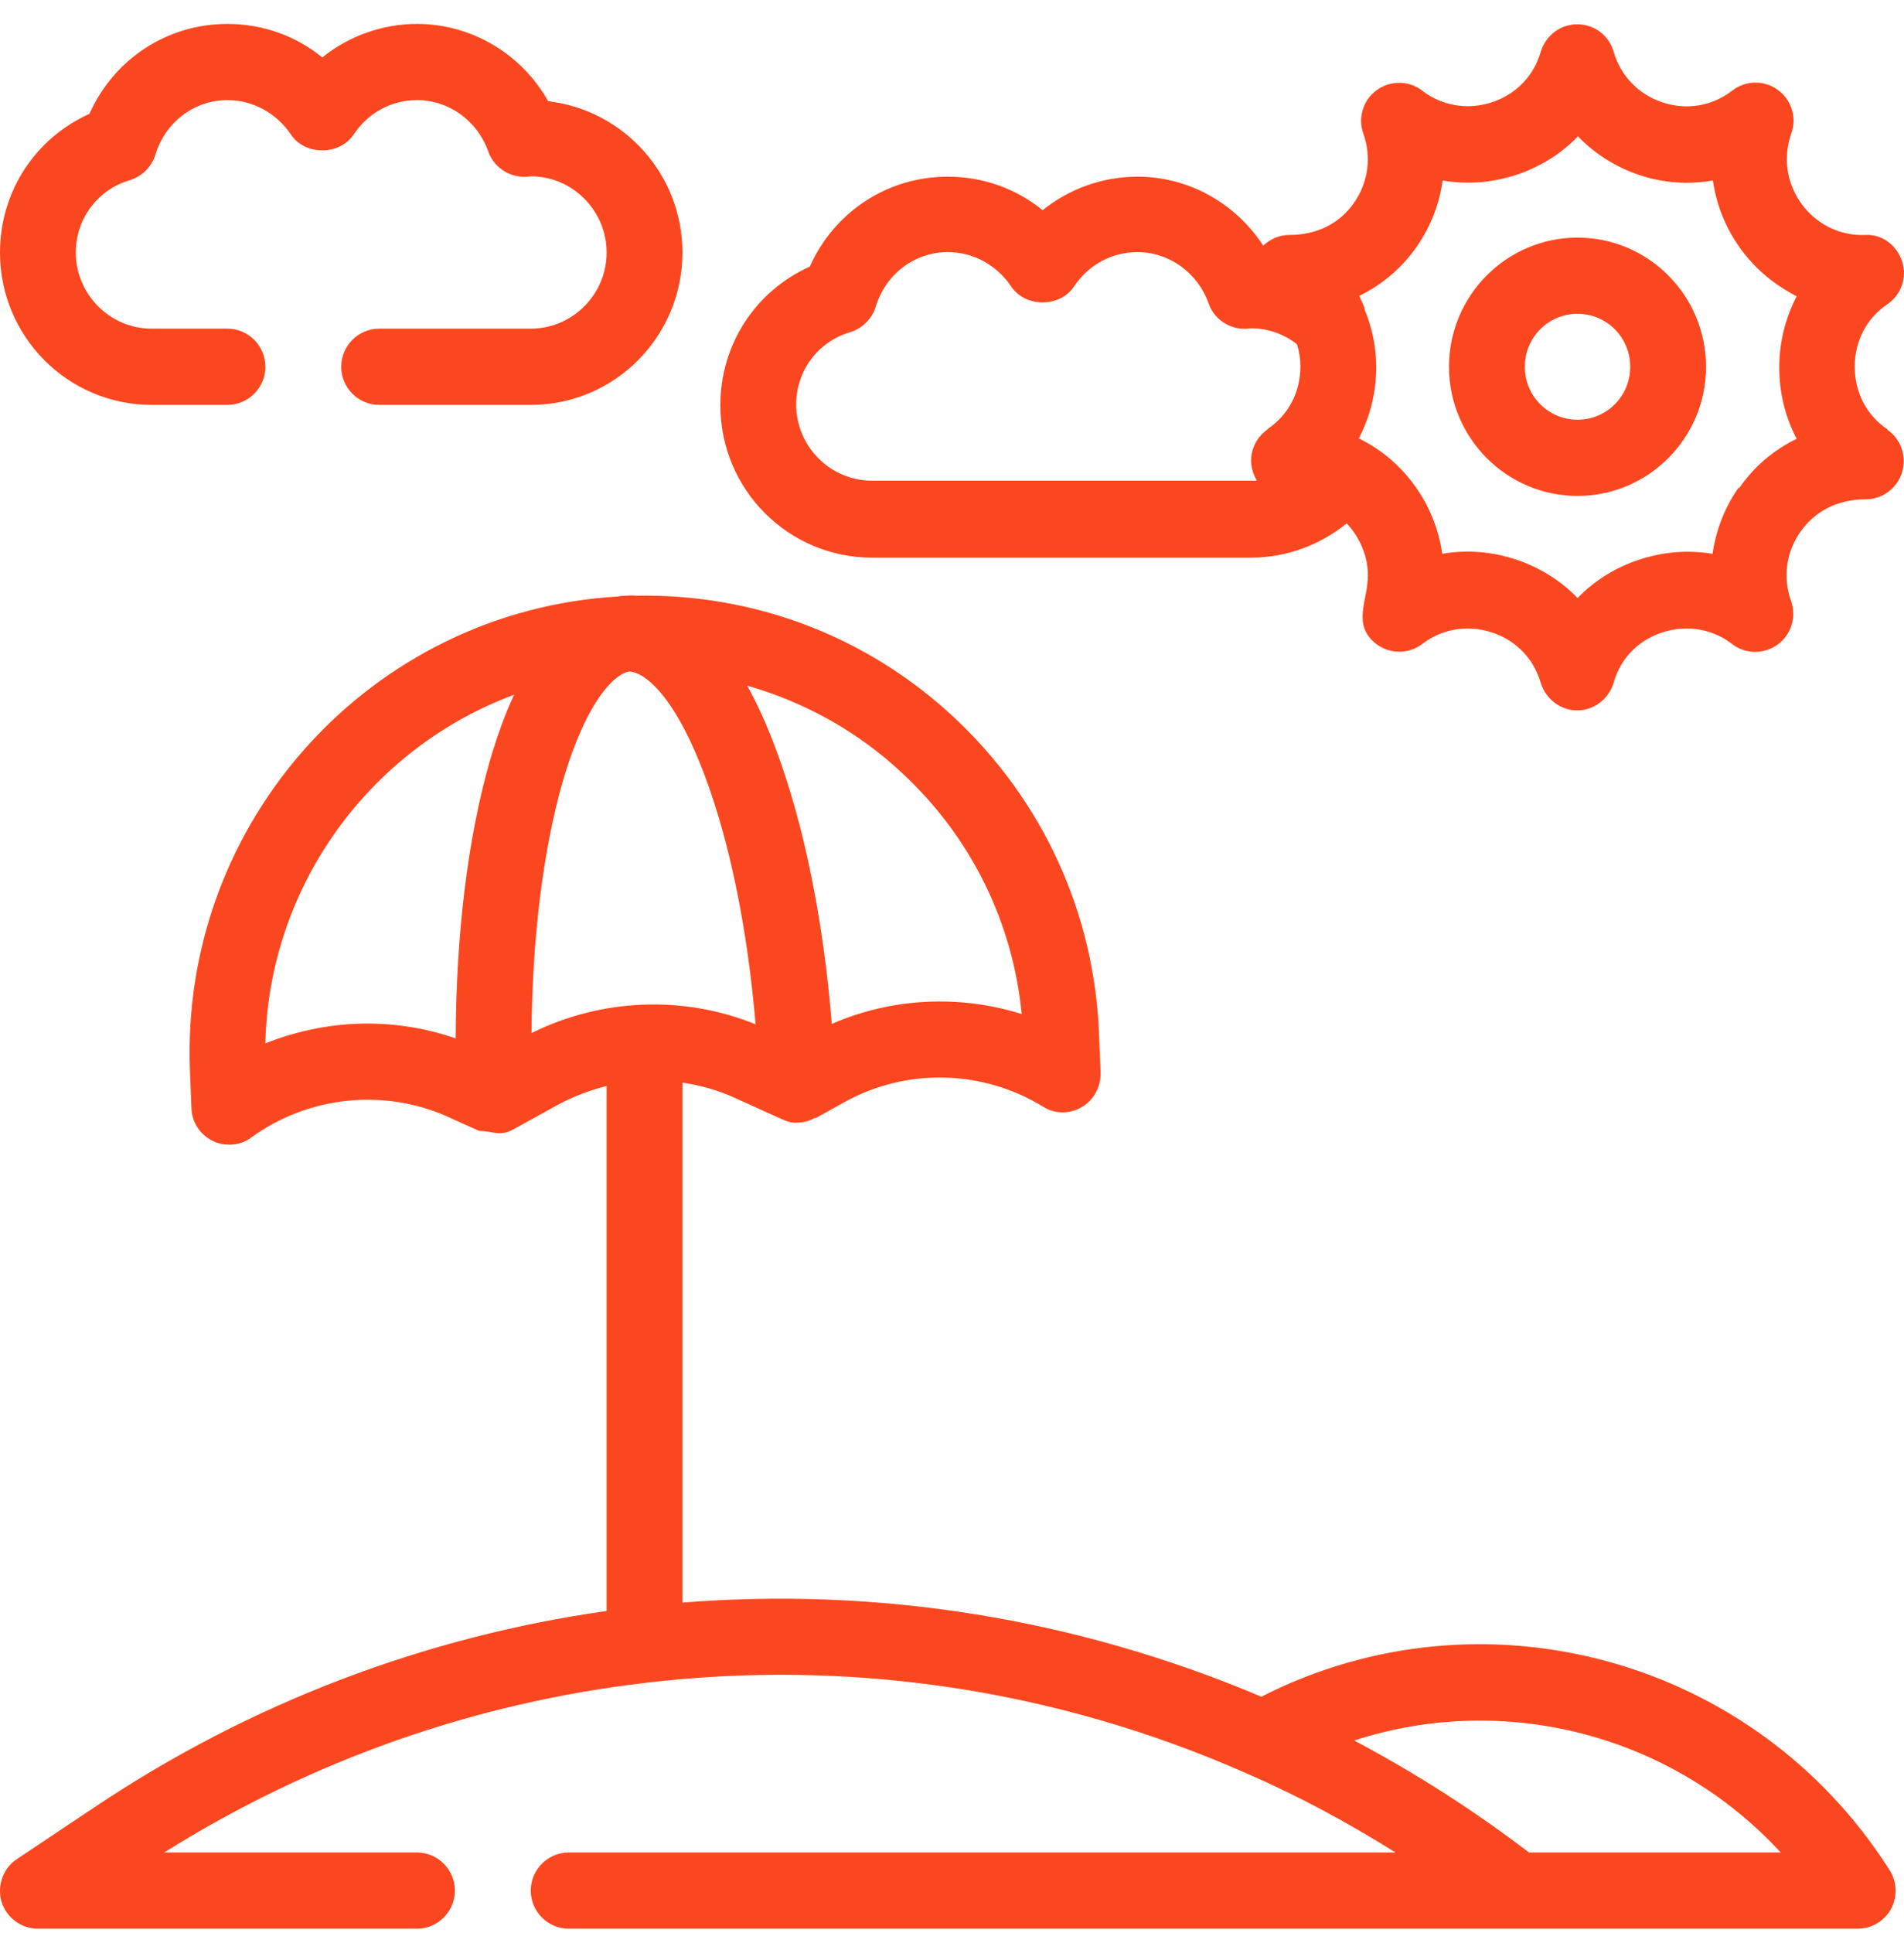
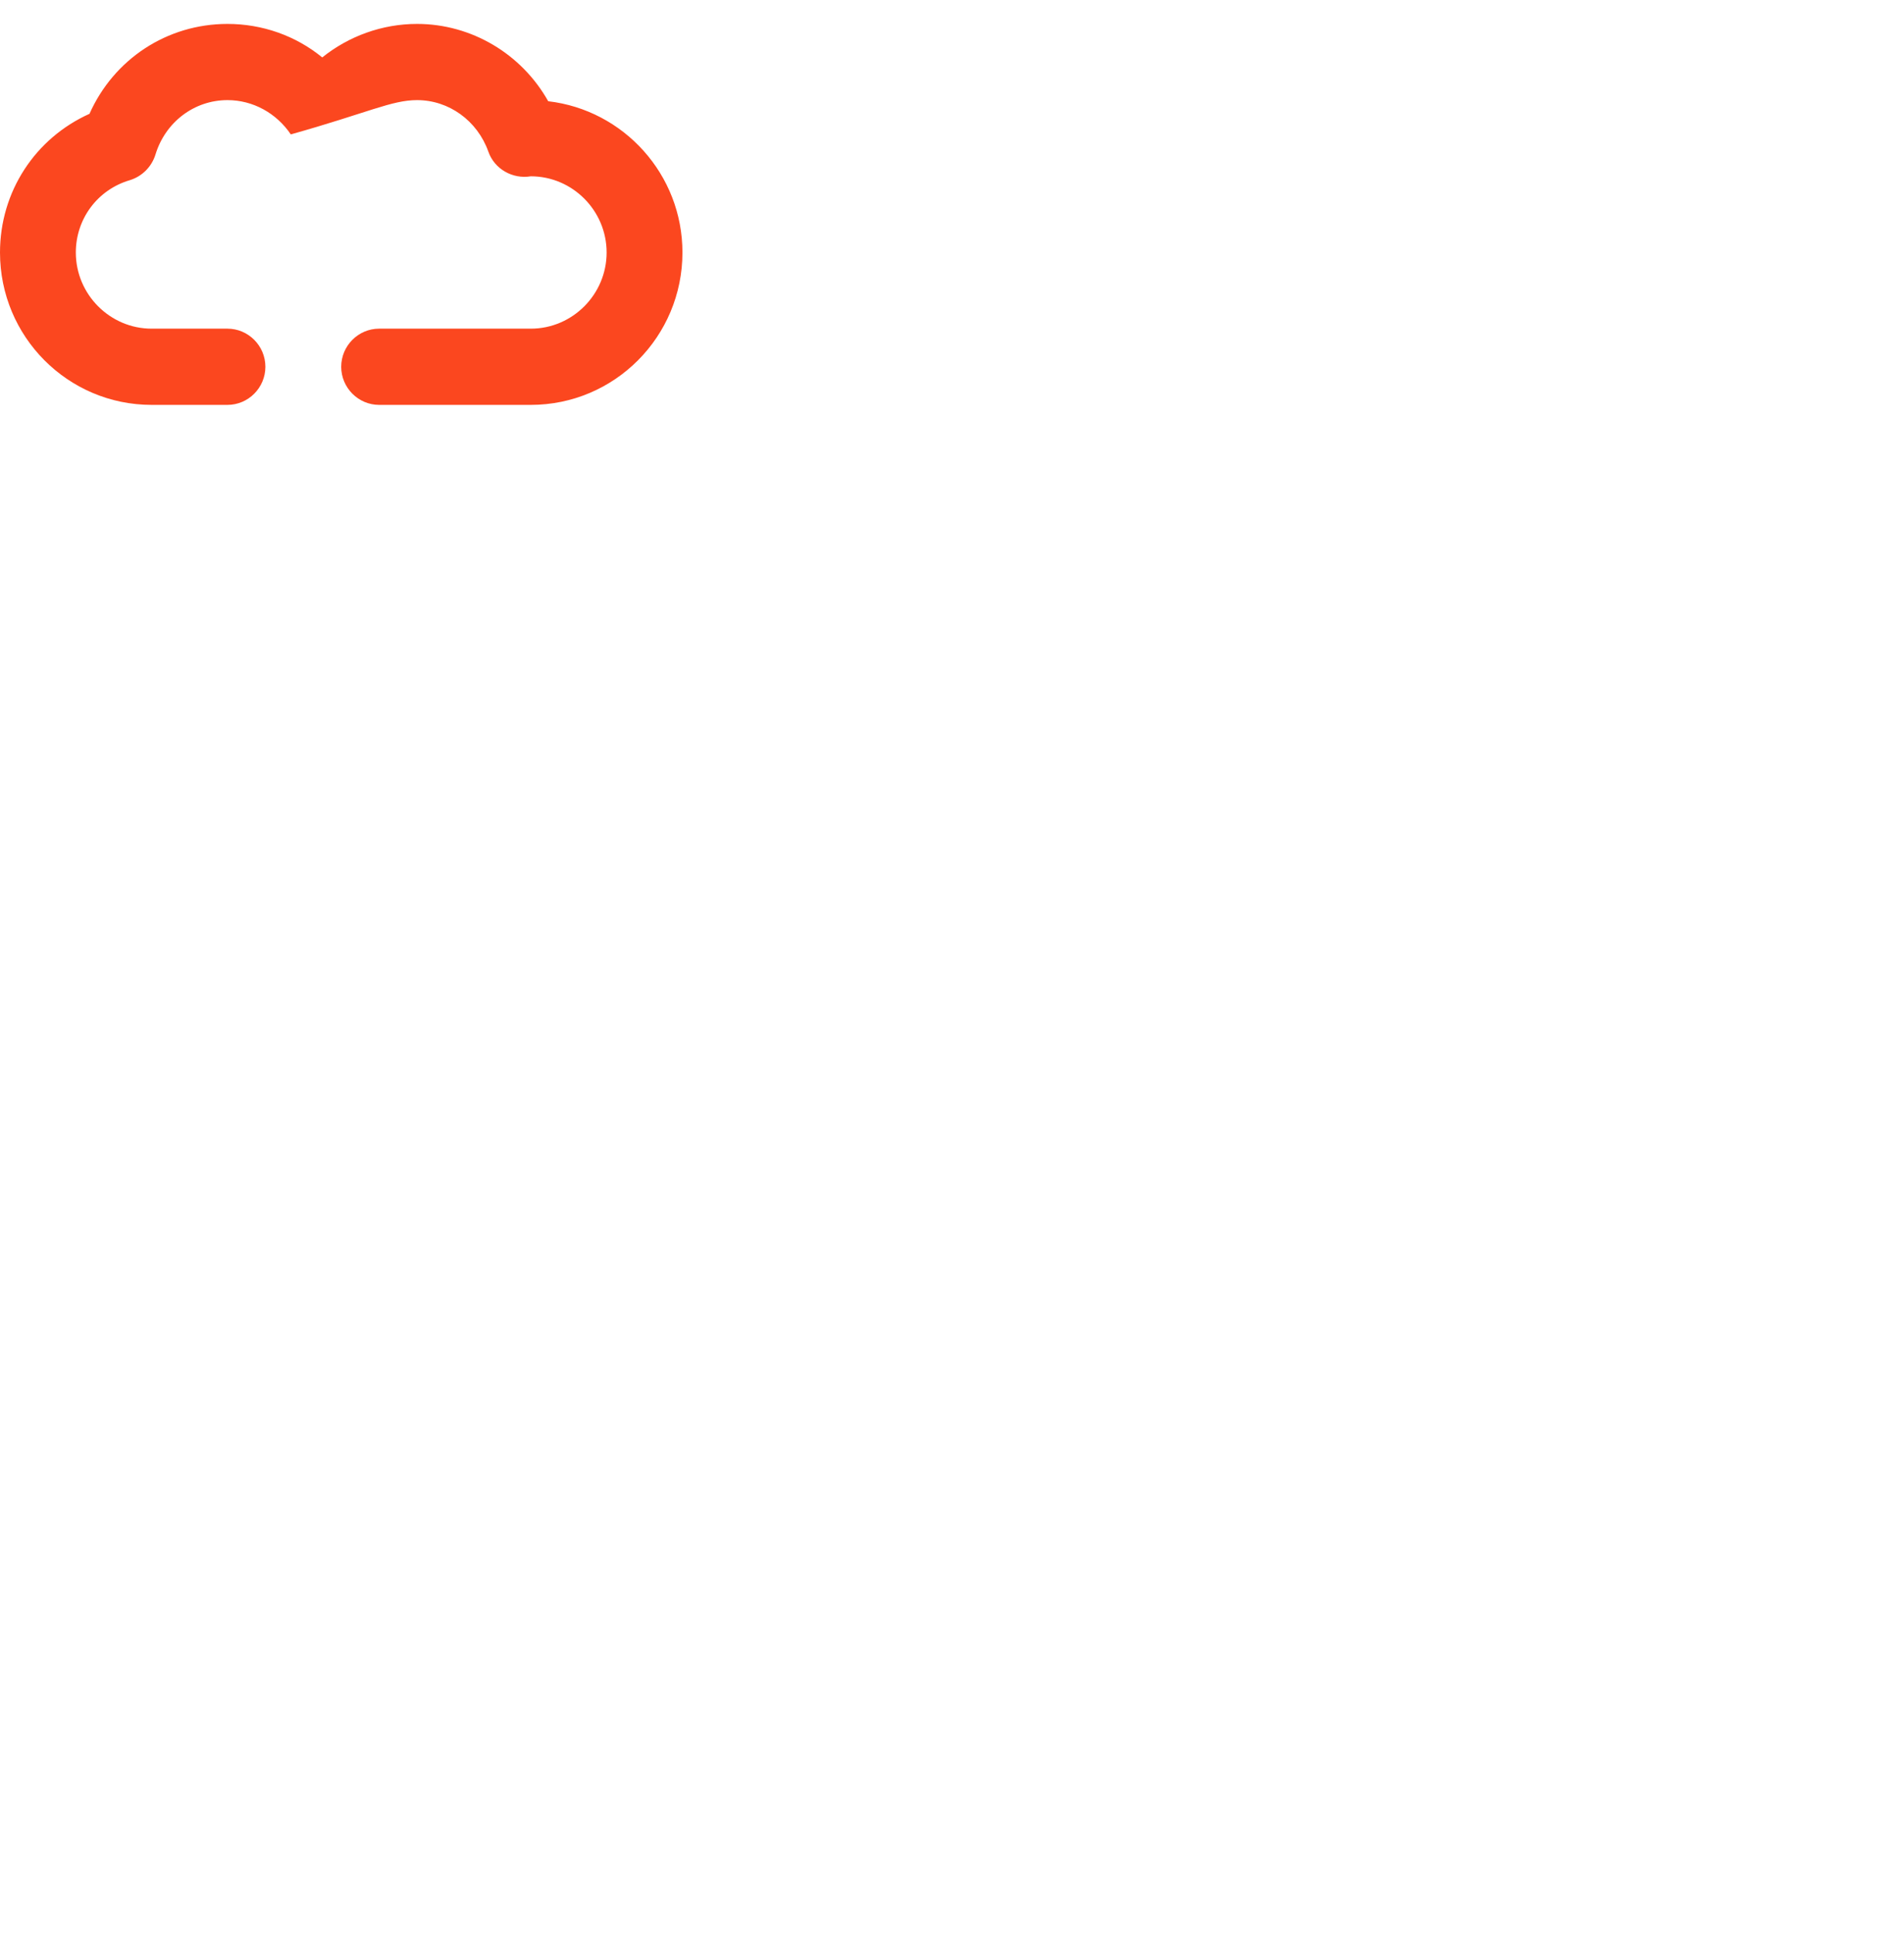
<svg xmlns="http://www.w3.org/2000/svg" width="68" height="69" viewBox="0 0 68 69" fill="none">
-   <path d="M67.484 66.759C62.678 59.184 52.942 56.545 45.048 60.571C38.4 57.756 31.318 56.654 24.372 57.212V38.648C25.008 38.743 25.645 38.92 26.24 39.192L27.892 39.94C28.095 40.035 28.299 40.103 28.529 40.076C28.745 40.062 28.921 40.008 29.097 39.913H29.138L30.167 39.341C32.374 38.117 35.096 38.185 37.249 39.505C37.669 39.777 38.21 39.777 38.643 39.518C39.063 39.273 39.32 38.797 39.307 38.294L39.253 36.934C39.09 32.582 37.235 28.557 34.053 25.592C30.952 22.709 26.931 21.185 22.706 21.267C22.598 21.253 22.49 21.253 22.395 21.267C22.287 21.267 22.192 21.267 22.084 21.294C13.282 21.797 6.444 29.305 6.783 38.199L6.837 39.559C6.85 40.062 7.148 40.511 7.595 40.729C7.785 40.824 7.988 40.865 8.191 40.865C8.462 40.865 8.746 40.783 8.976 40.606C11.021 39.124 13.729 38.838 16.031 39.885C16.031 39.885 17.101 40.375 17.128 40.375C17.588 40.375 17.832 40.579 18.306 40.334L19.93 39.437C20.486 39.137 21.068 38.92 21.664 38.77V57.511C15.232 58.422 8.976 60.761 3.357 64.529L0.608 66.365C0.107 66.691 -0.109 67.317 0.053 67.888C0.229 68.459 0.757 68.853 1.353 68.853H14.893C15.638 68.853 16.247 68.241 16.247 67.493C16.247 66.745 15.638 66.133 14.893 66.133H5.862C11.156 62.815 16.992 60.789 23.018 60.081C23.045 60.081 23.085 60.068 23.113 60.068C30.302 59.225 37.696 60.285 44.574 63.332C46.389 64.121 48.149 65.073 49.841 66.133H20.31C19.565 66.133 18.956 66.745 18.956 67.493C18.956 68.241 19.565 68.853 20.31 68.853H66.347C66.848 68.853 67.295 68.581 67.539 68.146C67.769 67.711 67.755 67.181 67.484 66.759ZM32.212 27.591C34.663 29.862 36.166 32.895 36.49 36.2C34.27 35.506 31.86 35.615 29.707 36.553C29.409 32.854 28.718 29.441 27.716 26.761C27.391 25.877 27.039 25.116 26.687 24.477C28.718 25.061 30.614 26.095 32.212 27.591ZM17.493 27.169C16.708 29.903 16.288 33.357 16.275 37.07C15.246 36.717 14.189 36.54 13.12 36.54C11.887 36.54 10.642 36.785 9.477 37.247C9.613 31.576 13.255 26.693 18.36 24.803C18.048 25.469 17.764 26.245 17.493 27.169ZM18.983 36.88C19.01 33.507 19.389 30.379 20.093 27.917C20.987 24.844 22.056 24.001 22.49 23.973C22.977 24.001 24.06 24.721 25.184 27.727C26.078 30.121 26.701 33.208 26.985 36.567C24.412 35.52 21.474 35.642 18.983 36.88ZM54.608 66.133C52.631 64.624 50.545 63.291 48.365 62.135C53.755 60.381 59.726 61.931 63.598 66.133H54.608Z" fill="#FB471F" />
-   <path d="M67.404 15.324C66.659 14.821 66.24 14.005 66.24 13.094C66.24 12.182 66.659 11.366 67.404 10.863C67.905 10.523 68.122 9.898 67.932 9.326C67.743 8.755 67.214 8.347 66.605 8.388C65.874 8.415 65.17 8.143 64.642 7.626C64.114 7.11 63.816 6.402 63.816 5.682C63.816 5.382 63.87 5.07 63.978 4.757C64.181 4.186 63.978 3.56 63.491 3.206C63.003 2.853 62.34 2.866 61.866 3.234C61.148 3.791 60.241 3.941 59.374 3.655C58.522 3.37 57.885 2.717 57.628 1.846C57.465 1.262 56.937 0.867 56.328 0.867C55.732 0.867 55.204 1.262 55.028 1.846C54.635 3.193 53.43 3.791 52.428 3.791C51.833 3.791 51.264 3.601 50.79 3.234C50.316 2.866 49.653 2.866 49.165 3.22C48.678 3.574 48.488 4.213 48.691 4.77C48.989 5.614 48.867 6.511 48.353 7.246C47.838 7.98 47.039 8.388 46.037 8.388C45.685 8.388 45.36 8.538 45.116 8.769C44.128 7.259 42.462 6.307 40.621 6.307C39.375 6.307 38.184 6.742 37.236 7.504C36.288 6.729 35.096 6.307 33.851 6.307C31.684 6.307 29.789 7.572 28.922 9.517C26.986 10.387 25.727 12.291 25.727 14.467C25.727 17.473 28.15 19.907 31.143 19.907H44.683C45.942 19.907 47.148 19.458 48.095 18.683C48.556 19.173 48.854 19.839 48.854 20.546C48.854 21.444 48.258 22.328 49.179 23.008C49.666 23.362 50.316 23.348 50.79 22.994C51.264 22.627 51.833 22.437 52.428 22.437C53.43 22.437 54.635 23.035 55.028 24.382C55.204 24.953 55.732 25.361 56.328 25.361C56.924 25.361 57.452 24.953 57.628 24.382C58.007 23.035 59.212 22.437 60.228 22.437C60.823 22.437 61.392 22.627 61.866 22.994C62.34 23.362 63.003 23.362 63.491 23.008C63.978 22.654 64.168 22.015 63.965 21.444C63.667 20.614 63.789 19.717 64.303 18.982C64.818 18.248 65.63 17.826 66.632 17.826C67.228 17.826 67.756 17.432 67.932 16.861C68.108 16.29 67.891 15.678 67.404 15.338V15.324ZM45.279 15.324C44.778 15.664 44.561 16.29 44.751 16.861C44.791 16.97 44.832 17.065 44.886 17.16C44.819 17.16 44.751 17.16 44.683 17.16H31.143C29.653 17.16 28.435 15.936 28.435 14.44C28.435 13.243 29.206 12.196 30.371 11.856C30.804 11.72 31.143 11.38 31.278 10.945C31.63 9.789 32.659 9 33.851 9C34.758 9 35.597 9.462 36.112 10.224C36.613 10.986 37.859 10.986 38.36 10.224C38.874 9.449 39.714 9 40.621 9C41.758 9 42.774 9.734 43.167 10.836C43.383 11.462 44.033 11.829 44.683 11.72C45.279 11.72 45.861 11.924 46.322 12.291C46.403 12.55 46.443 12.822 46.443 13.08C46.443 13.991 46.024 14.807 45.279 15.31V15.324ZM62.096 17.405C61.595 18.112 61.284 18.928 61.162 19.771C59.402 19.472 57.547 20.098 56.342 21.349C55.136 20.098 53.281 19.458 51.508 19.771C51.264 18.017 50.154 16.453 48.556 15.664C48.556 15.664 48.542 15.664 48.529 15.65C48.935 14.875 49.151 14.005 49.151 13.107C49.151 12.4 49.003 11.679 48.732 11.04C48.732 11.04 48.732 11.026 48.732 11.013C48.732 11.013 48.732 10.999 48.732 10.986C48.678 10.85 48.61 10.7 48.542 10.564C49.355 10.17 50.059 9.571 50.587 8.823C51.088 8.102 51.413 7.286 51.521 6.443C53.295 6.756 55.163 6.117 56.355 4.866C56.951 5.491 57.709 5.967 58.562 6.253C59.415 6.538 60.322 6.593 61.175 6.443C61.338 7.626 61.907 8.742 62.773 9.585C63.193 9.993 63.667 10.319 64.168 10.578C63.762 11.353 63.545 12.223 63.545 13.121C63.545 14.018 63.762 14.902 64.168 15.664C63.355 16.058 62.638 16.657 62.11 17.432L62.096 17.405Z" fill="#FB471F" />
-   <path d="M56.34 8.483C53.808 8.483 51.75 10.55 51.75 13.094C51.75 15.637 53.808 17.704 56.34 17.704C58.872 17.704 60.93 15.637 60.93 13.094C60.93 10.55 58.872 8.483 56.34 8.483ZM56.34 14.984C55.298 14.984 54.458 14.141 54.458 13.094C54.458 12.046 55.298 11.203 56.34 11.203C57.383 11.203 58.222 12.046 58.222 13.094C58.222 14.141 57.383 14.984 56.34 14.984Z" fill="#FB471F" />
-   <path d="M5.416 14.454H8.124C8.869 14.454 9.478 13.841 9.478 13.094C9.478 12.345 8.869 11.733 8.124 11.733H5.416C3.927 11.733 2.708 10.509 2.708 9.014C2.708 7.817 3.48 6.77 4.644 6.43C5.078 6.294 5.416 5.954 5.552 5.518C5.904 4.362 6.933 3.574 8.124 3.574C9.031 3.574 9.871 4.036 10.386 4.798C10.886 5.559 12.132 5.559 12.633 4.798C13.148 4.022 13.987 3.574 14.895 3.574C16.032 3.574 17.047 4.308 17.44 5.41C17.657 6.035 18.307 6.402 18.957 6.294C20.446 6.294 21.665 7.518 21.665 9.014C21.665 10.509 20.446 11.733 18.957 11.733H13.54C12.796 11.733 12.186 12.345 12.186 13.094C12.186 13.841 12.796 14.454 13.54 14.454H18.957C21.949 14.454 24.373 12.019 24.373 9.014C24.373 6.226 22.274 3.927 19.579 3.614C18.632 1.928 16.844 0.854 14.895 0.854C13.649 0.854 12.457 1.289 11.509 2.05C10.562 1.275 9.37 0.854 8.124 0.854C5.958 0.854 4.062 2.118 3.196 4.063C1.259 4.934 0 6.838 0 9.014C0 12.019 2.424 14.454 5.416 14.454Z" fill="#FB471F" />
+   <path d="M5.416 14.454H8.124C8.869 14.454 9.478 13.841 9.478 13.094C9.478 12.345 8.869 11.733 8.124 11.733H5.416C3.927 11.733 2.708 10.509 2.708 9.014C2.708 7.817 3.48 6.77 4.644 6.43C5.078 6.294 5.416 5.954 5.552 5.518C5.904 4.362 6.933 3.574 8.124 3.574C9.031 3.574 9.871 4.036 10.386 4.798C13.148 4.022 13.987 3.574 14.895 3.574C16.032 3.574 17.047 4.308 17.44 5.41C17.657 6.035 18.307 6.402 18.957 6.294C20.446 6.294 21.665 7.518 21.665 9.014C21.665 10.509 20.446 11.733 18.957 11.733H13.54C12.796 11.733 12.186 12.345 12.186 13.094C12.186 13.841 12.796 14.454 13.54 14.454H18.957C21.949 14.454 24.373 12.019 24.373 9.014C24.373 6.226 22.274 3.927 19.579 3.614C18.632 1.928 16.844 0.854 14.895 0.854C13.649 0.854 12.457 1.289 11.509 2.05C10.562 1.275 9.37 0.854 8.124 0.854C5.958 0.854 4.062 2.118 3.196 4.063C1.259 4.934 0 6.838 0 9.014C0 12.019 2.424 14.454 5.416 14.454Z" fill="#FB471F" />
</svg>